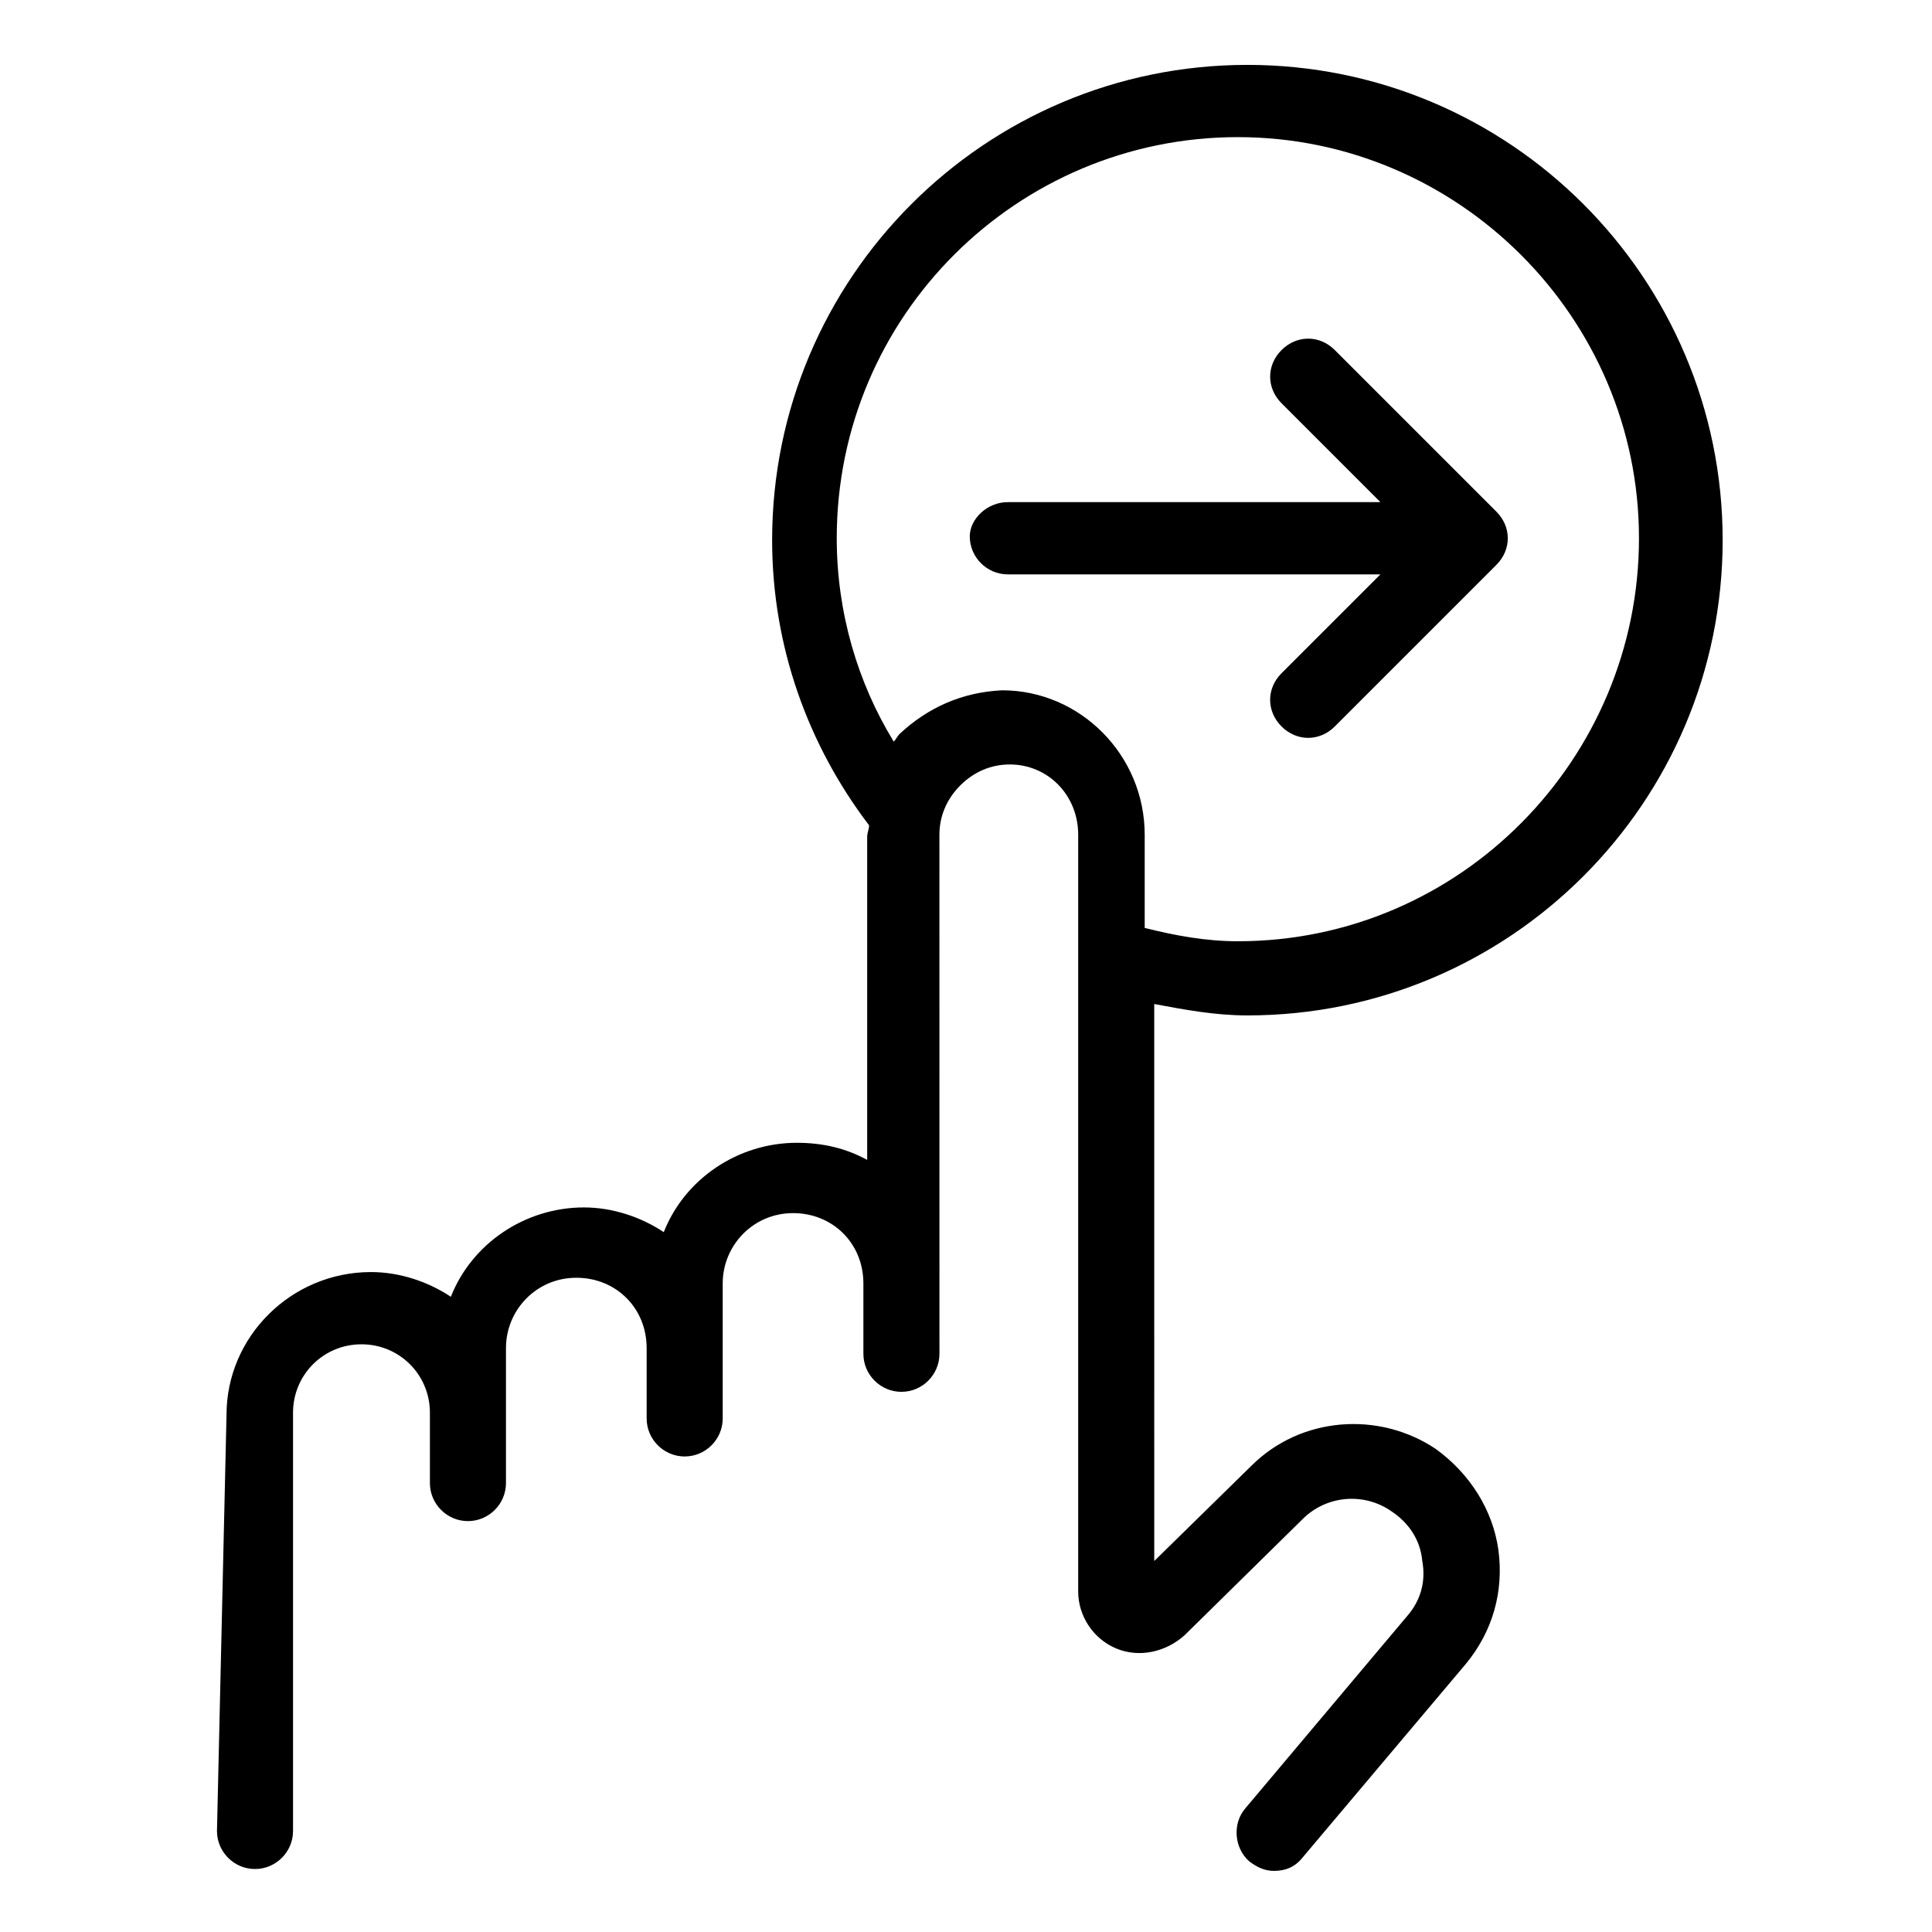
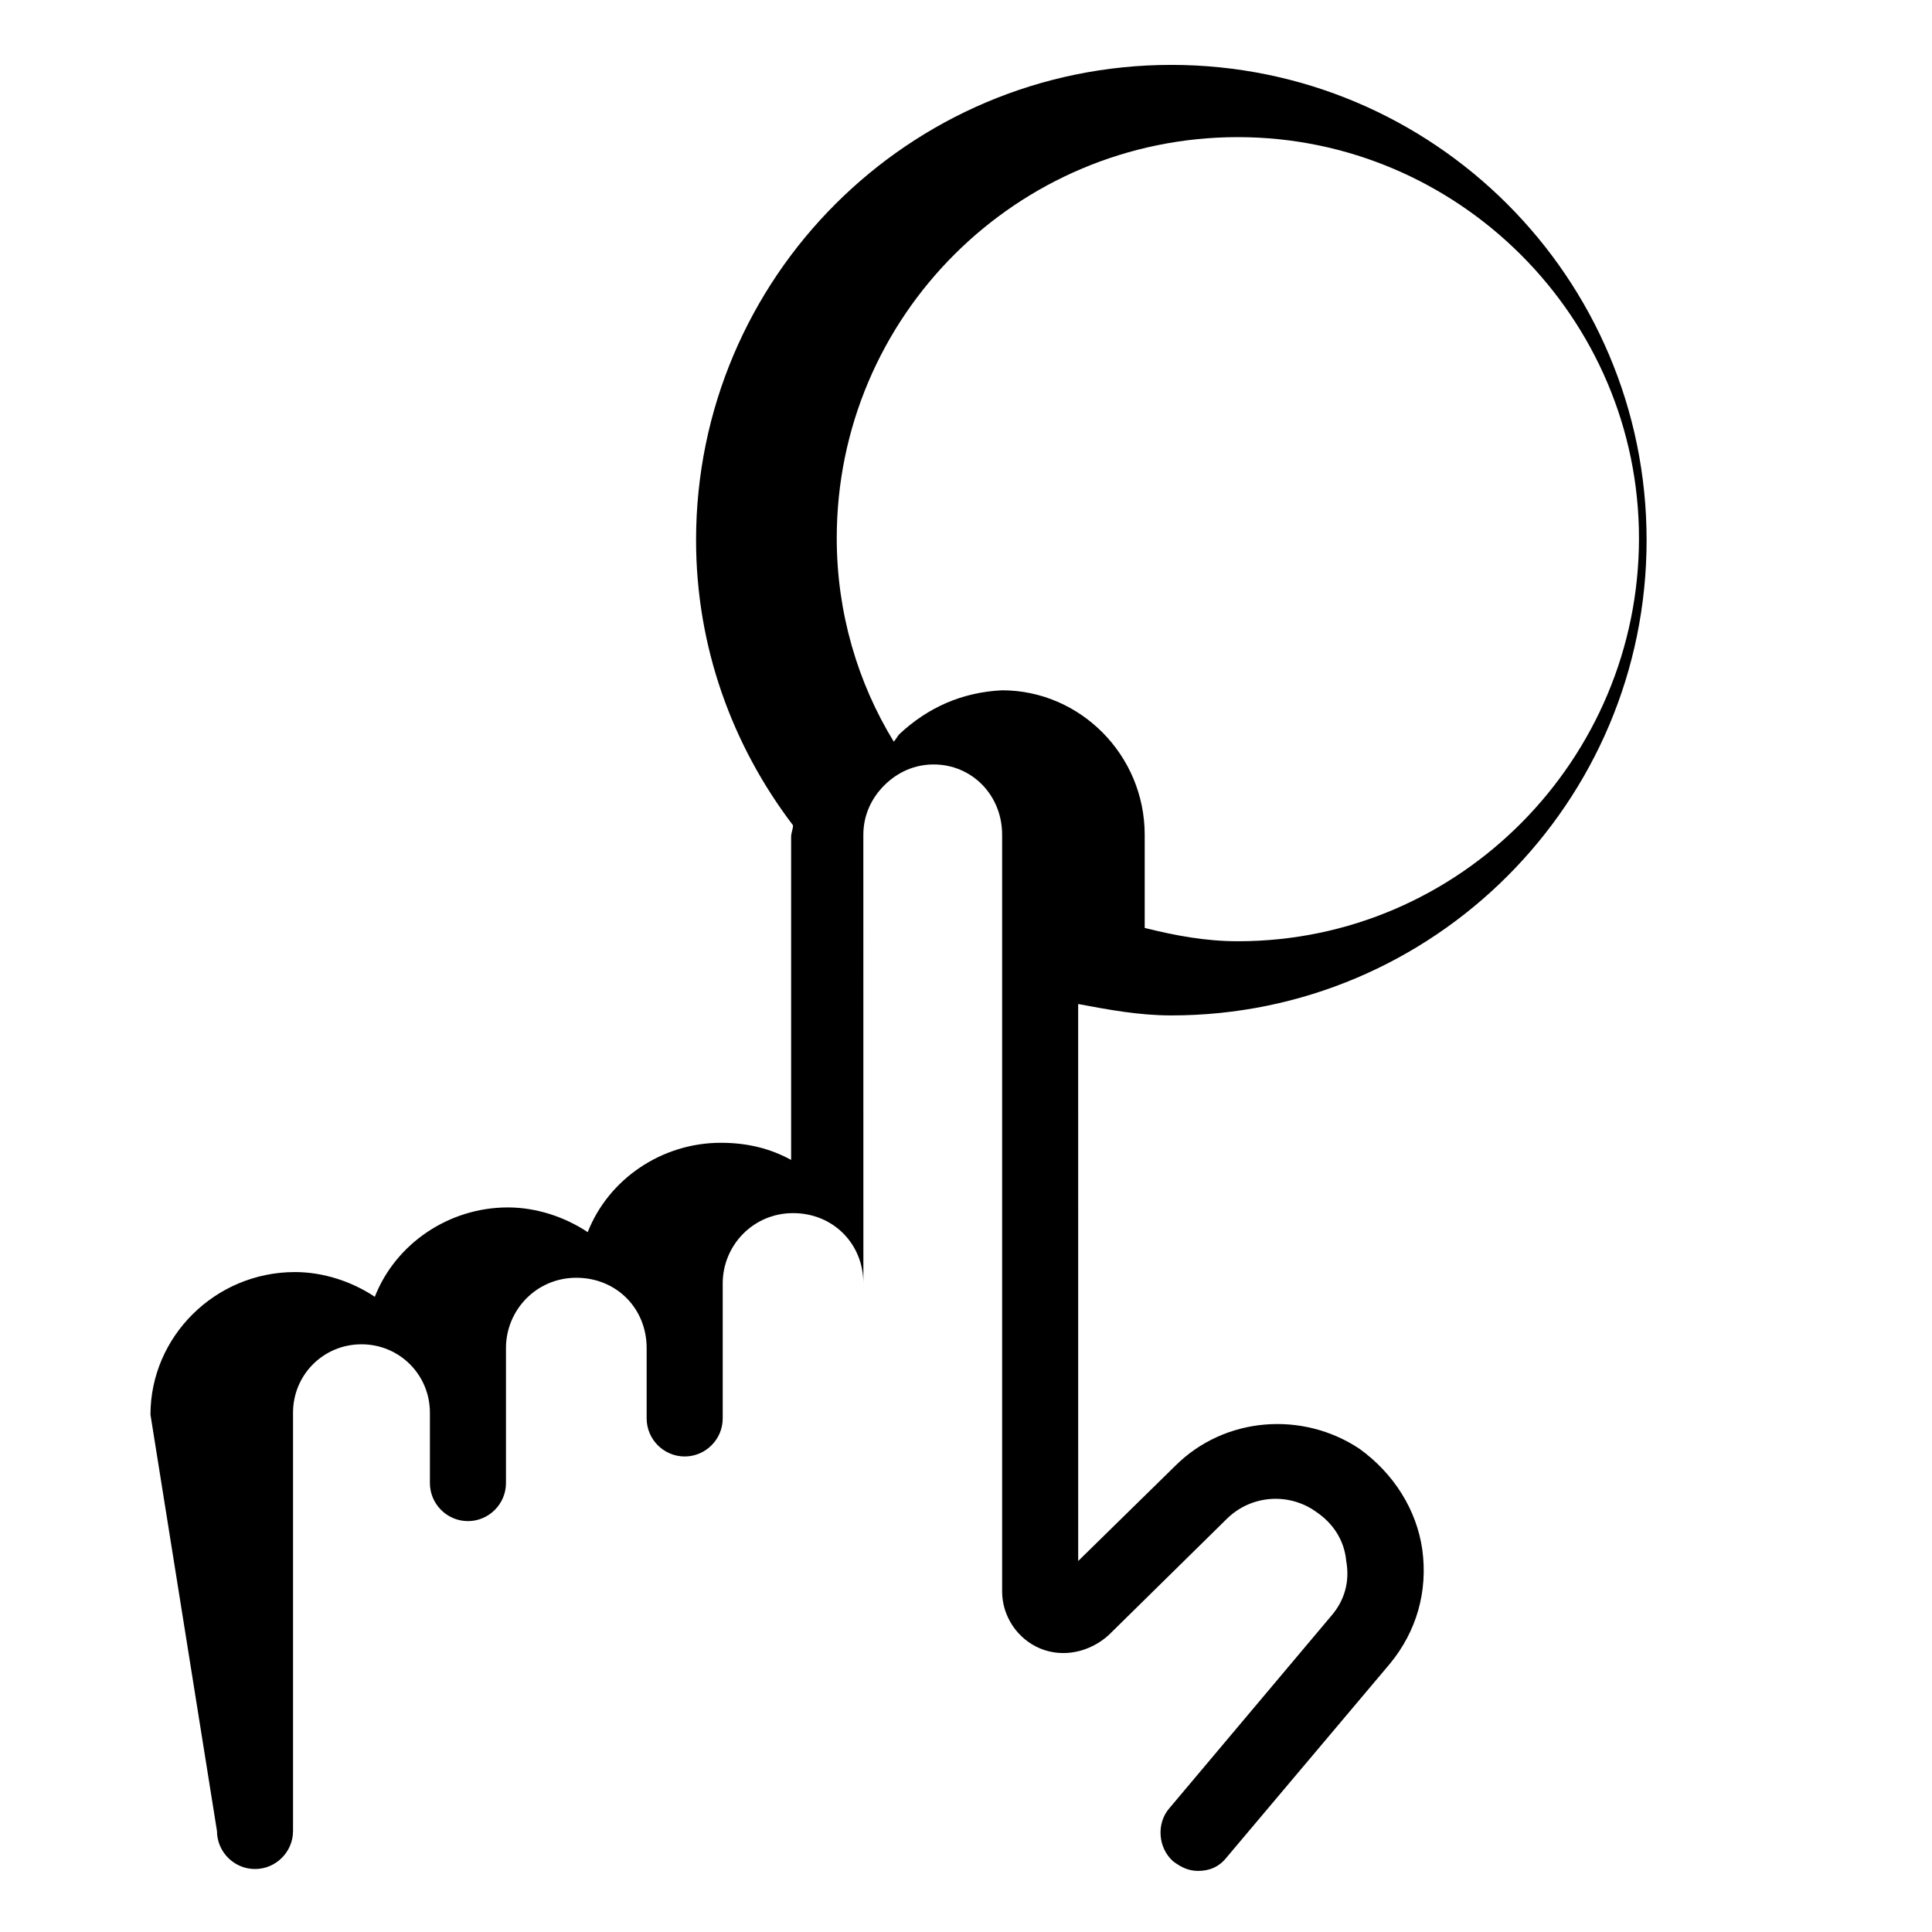
<svg xmlns="http://www.w3.org/2000/svg" fill="#000000" width="800px" height="800px" version="1.1" viewBox="144 144 512 512">
  <g>
-     <path d="m411.08 277.07h98.746l-26.199-26.199c-4.031-4.031-4.031-10.078 0-14.105 4.031-4.031 10.078-4.031 14.105 0l42.824 42.824c4.031 4.031 4.031 10.078 0 14.105l-42.824 42.824c-2.016 2.016-4.535 3.023-7.055 3.023-2.519 0-5.039-1.008-7.055-3.023-4.031-4.031-4.031-10.078 0-14.105l26.199-26.199h-98.742c-5.543 0-10.078-4.535-10.078-10.078 0.004-4.535 4.535-9.066 10.078-9.066z" />
-     <path d="m201.5 629.23c0 5.543 4.535 10.078 10.078 10.078s10.078-4.535 10.078-10.078v-110.84c0-10.078 8.062-18.137 18.137-18.137 10.078 0 18.137 8.062 18.137 18.137v1.008 17.633c0 5.543 4.535 10.078 10.078 10.078 5.543 0 10.078-4.535 10.078-10.078v-35.77c0-10.078 8.062-18.641 18.641-18.641s18.641 8.062 18.641 18.641v18.641c0 5.543 4.535 10.078 10.078 10.078 5.543 0 10.078-4.535 10.078-10.078v-35.77c0-10.078 8.062-18.641 18.641-18.641s18.641 8.062 18.641 18.641v18.641c0 5.543 4.535 10.078 10.078 10.078 5.543 0 10.078-4.535 10.078-10.078l-0.012-137.54c0-5.039 2.016-9.574 5.543-13.098 3.527-3.527 8.062-5.543 13.098-5.543 10.078 0 18.137 8.062 18.137 18.641v200.52c0 6.551 4.031 12.594 10.078 15.113s13.098 1.008 18.137-3.527l31.234-30.73c6.551-6.551 16.625-7.055 23.68-2.016 4.535 3.023 7.559 7.559 8.062 13.098 1.008 5.543-0.504 10.578-4.031 14.609l-42.824 50.883c-3.527 4.031-3.023 10.578 1.008 14.105 2.016 1.512 4.031 2.519 6.551 2.519 3.023 0 5.543-1.008 7.559-3.527l43.328-51.387c7.055-8.566 10.078-19.145 8.566-30.23-1.512-10.578-7.559-20.152-16.625-26.703-15.113-10.078-35.77-8.566-48.871 4.535l-25.695 25.191-0.004-147.61c8.062 1.512 16.121 3.023 24.688 3.023 69.527 0 125.95-56.426 125.95-125.95 0-69.527-56.426-125.95-125.95-125.95s-125.95 56.426-125.95 125.95c0 28.215 9.574 54.41 25.695 75.57 0 1.008-0.504 2.016-0.504 3.023v85.648c-5.543-3.023-11.586-4.535-18.641-4.535-15.617 0-29.727 9.574-35.266 23.68-6.047-4.031-13.602-6.551-21.16-6.551-15.617 0-29.727 9.574-35.266 23.68-6.047-4.031-13.602-6.551-21.16-6.551-21.16 0-38.289 17.129-38.289 37.785zm180.87-290.7c-0.504 0.504-1.008 1.512-1.512 2.016-9.574-15.617-15.113-34.258-15.113-53.906 0-58.945 47.863-106.3 106.3-106.3 58.441 0 106.3 47.863 106.3 106.3 0 58.438-47.359 106.8-106.3 106.8-8.566 0-16.625-1.512-24.688-3.527v-24.688c0-21.16-17.129-38.289-37.785-38.289-10.578 0.504-19.648 4.535-27.207 11.59z" />
+     <path d="m201.5 629.23c0 5.543 4.535 10.078 10.078 10.078s10.078-4.535 10.078-10.078v-110.84c0-10.078 8.062-18.137 18.137-18.137 10.078 0 18.137 8.062 18.137 18.137v1.008 17.633c0 5.543 4.535 10.078 10.078 10.078 5.543 0 10.078-4.535 10.078-10.078v-35.77c0-10.078 8.062-18.641 18.641-18.641s18.641 8.062 18.641 18.641v18.641c0 5.543 4.535 10.078 10.078 10.078 5.543 0 10.078-4.535 10.078-10.078v-35.77c0-10.078 8.062-18.641 18.641-18.641s18.641 8.062 18.641 18.641v18.641l-0.012-137.54c0-5.039 2.016-9.574 5.543-13.098 3.527-3.527 8.062-5.543 13.098-5.543 10.078 0 18.137 8.062 18.137 18.641v200.52c0 6.551 4.031 12.594 10.078 15.113s13.098 1.008 18.137-3.527l31.234-30.73c6.551-6.551 16.625-7.055 23.68-2.016 4.535 3.023 7.559 7.559 8.062 13.098 1.008 5.543-0.504 10.578-4.031 14.609l-42.824 50.883c-3.527 4.031-3.023 10.578 1.008 14.105 2.016 1.512 4.031 2.519 6.551 2.519 3.023 0 5.543-1.008 7.559-3.527l43.328-51.387c7.055-8.566 10.078-19.145 8.566-30.23-1.512-10.578-7.559-20.152-16.625-26.703-15.113-10.078-35.77-8.566-48.871 4.535l-25.695 25.191-0.004-147.61c8.062 1.512 16.121 3.023 24.688 3.023 69.527 0 125.95-56.426 125.95-125.95 0-69.527-56.426-125.95-125.95-125.95s-125.95 56.426-125.95 125.95c0 28.215 9.574 54.41 25.695 75.57 0 1.008-0.504 2.016-0.504 3.023v85.648c-5.543-3.023-11.586-4.535-18.641-4.535-15.617 0-29.727 9.574-35.266 23.68-6.047-4.031-13.602-6.551-21.16-6.551-15.617 0-29.727 9.574-35.266 23.68-6.047-4.031-13.602-6.551-21.16-6.551-21.16 0-38.289 17.129-38.289 37.785zm180.87-290.7c-0.504 0.504-1.008 1.512-1.512 2.016-9.574-15.617-15.113-34.258-15.113-53.906 0-58.945 47.863-106.3 106.3-106.3 58.441 0 106.3 47.863 106.3 106.3 0 58.438-47.359 106.8-106.3 106.8-8.566 0-16.625-1.512-24.688-3.527v-24.688c0-21.16-17.129-38.289-37.785-38.289-10.578 0.504-19.648 4.535-27.207 11.59z" />
  </g>
</svg>